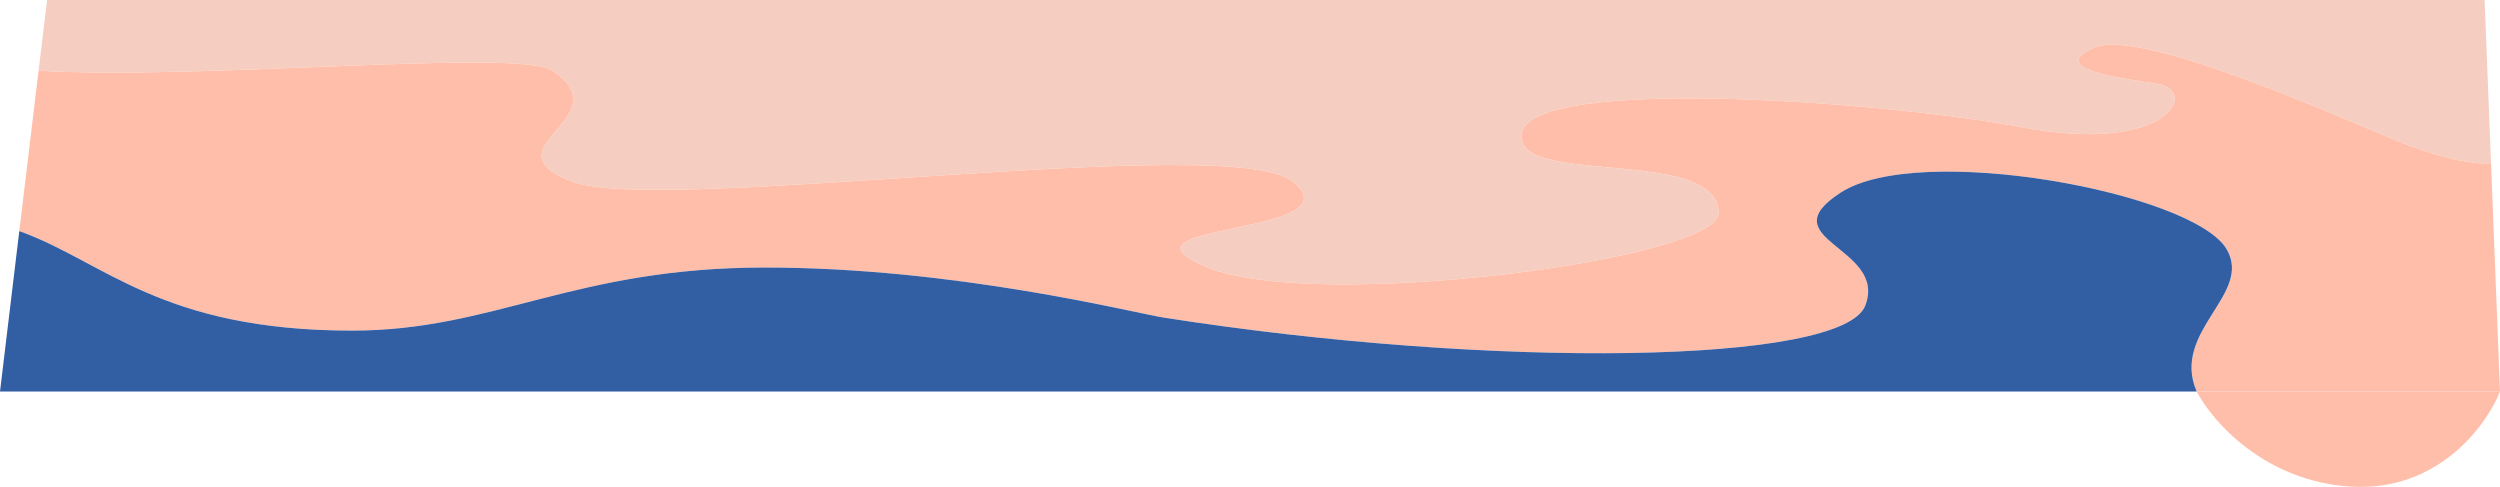
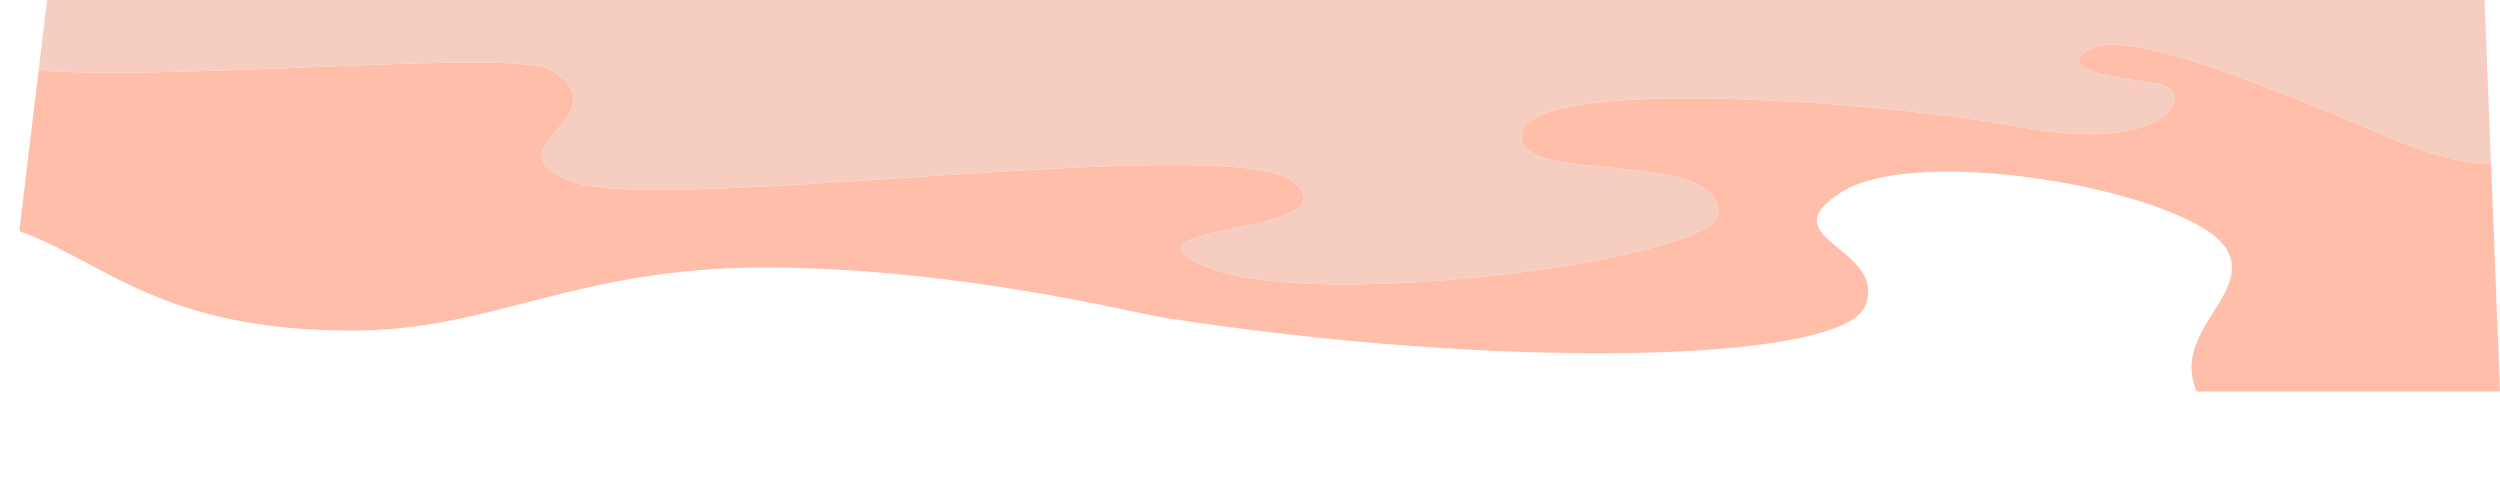
<svg xmlns="http://www.w3.org/2000/svg" width="1590" height="310" viewBox="0 0 1590 310" fill="none">
  <path d="M1580.21 0H29.946L24.539 44.958C128.655 51.183 330.041 30.635 351.4 44.958C396.301 75.067 307.519 94.067 363.955 115.508C420.391 136.95 783.014 83.385 822.354 115.508C864.584 149.991 698.54 141.792 768.222 170.15C837.903 198.508 1093.02 164.951 1093.02 135.567C1093.02 94.945 976.297 116.426 968.091 90.142C954.27 45.876 1198.31 64.259 1285.94 80.925C1379.07 98.639 1399.38 57.408 1371.74 53.258C1344.1 49.108 1303.21 43.575 1331.43 30.433C1359.65 17.292 1481.73 71.933 1523.77 89.225C1557.41 103.058 1578.13 104.672 1584.29 103.75L1580.21 0Z" fill="#F6CEC1" />
  <path d="M351.4 44.958C330.041 30.635 128.655 51.183 24.539 44.958L12.269 146.979C66.151 166.231 102.116 210.267 224.017 210.267C314 210.267 364.882 170.15 486.441 170.15C608 170.15 720.876 198.968 740.004 201.967C950 234.89 1171.91 231.708 1186.31 194.358C1200.71 157.008 1124.17 152.502 1170.76 122.425C1220.77 90.142 1394.78 122.425 1416.08 158.392C1433.13 187.165 1380.5 210.5 1397.08 249H1590L1584.29 103.75C1578.13 104.672 1557.41 103.058 1523.77 89.225C1481.73 71.933 1359.65 17.292 1331.43 30.433C1303.21 43.575 1344.1 49.108 1371.74 53.258C1399.38 57.408 1379.07 98.639 1285.94 80.925C1198.31 64.259 954.27 45.876 968.091 90.142C976.297 116.426 1093.02 94.945 1093.02 135.567C1093.02 164.951 837.903 198.508 768.222 170.15C698.54 141.792 864.584 149.991 822.354 115.508C783.014 83.385 420.391 136.95 363.955 115.508C307.519 94.067 396.301 75.067 351.4 44.958Z" fill="#FFBEAA" />
-   <path d="M12.269 146.979L0 249H1397.08C1380.5 210.5 1433.13 187.165 1416.08 158.392C1394.78 122.425 1220.77 90.142 1170.76 122.425C1124.17 152.502 1200.71 157.008 1186.31 194.358C1171.91 231.708 950 234.89 740.004 201.967C720.876 198.968 608 170.15 486.441 170.15C364.882 170.15 314 210.267 224.017 210.267C102.116 210.267 66.151 166.231 12.269 146.979Z" fill="#325FA4" />
-   <path d="M1590 249H1397.08C1406.89 267.833 1440.3 306.3 1495.5 309.5C1550.7 312.7 1581.5 270.5 1590 249Z" fill="#FFBEAA" />
</svg>